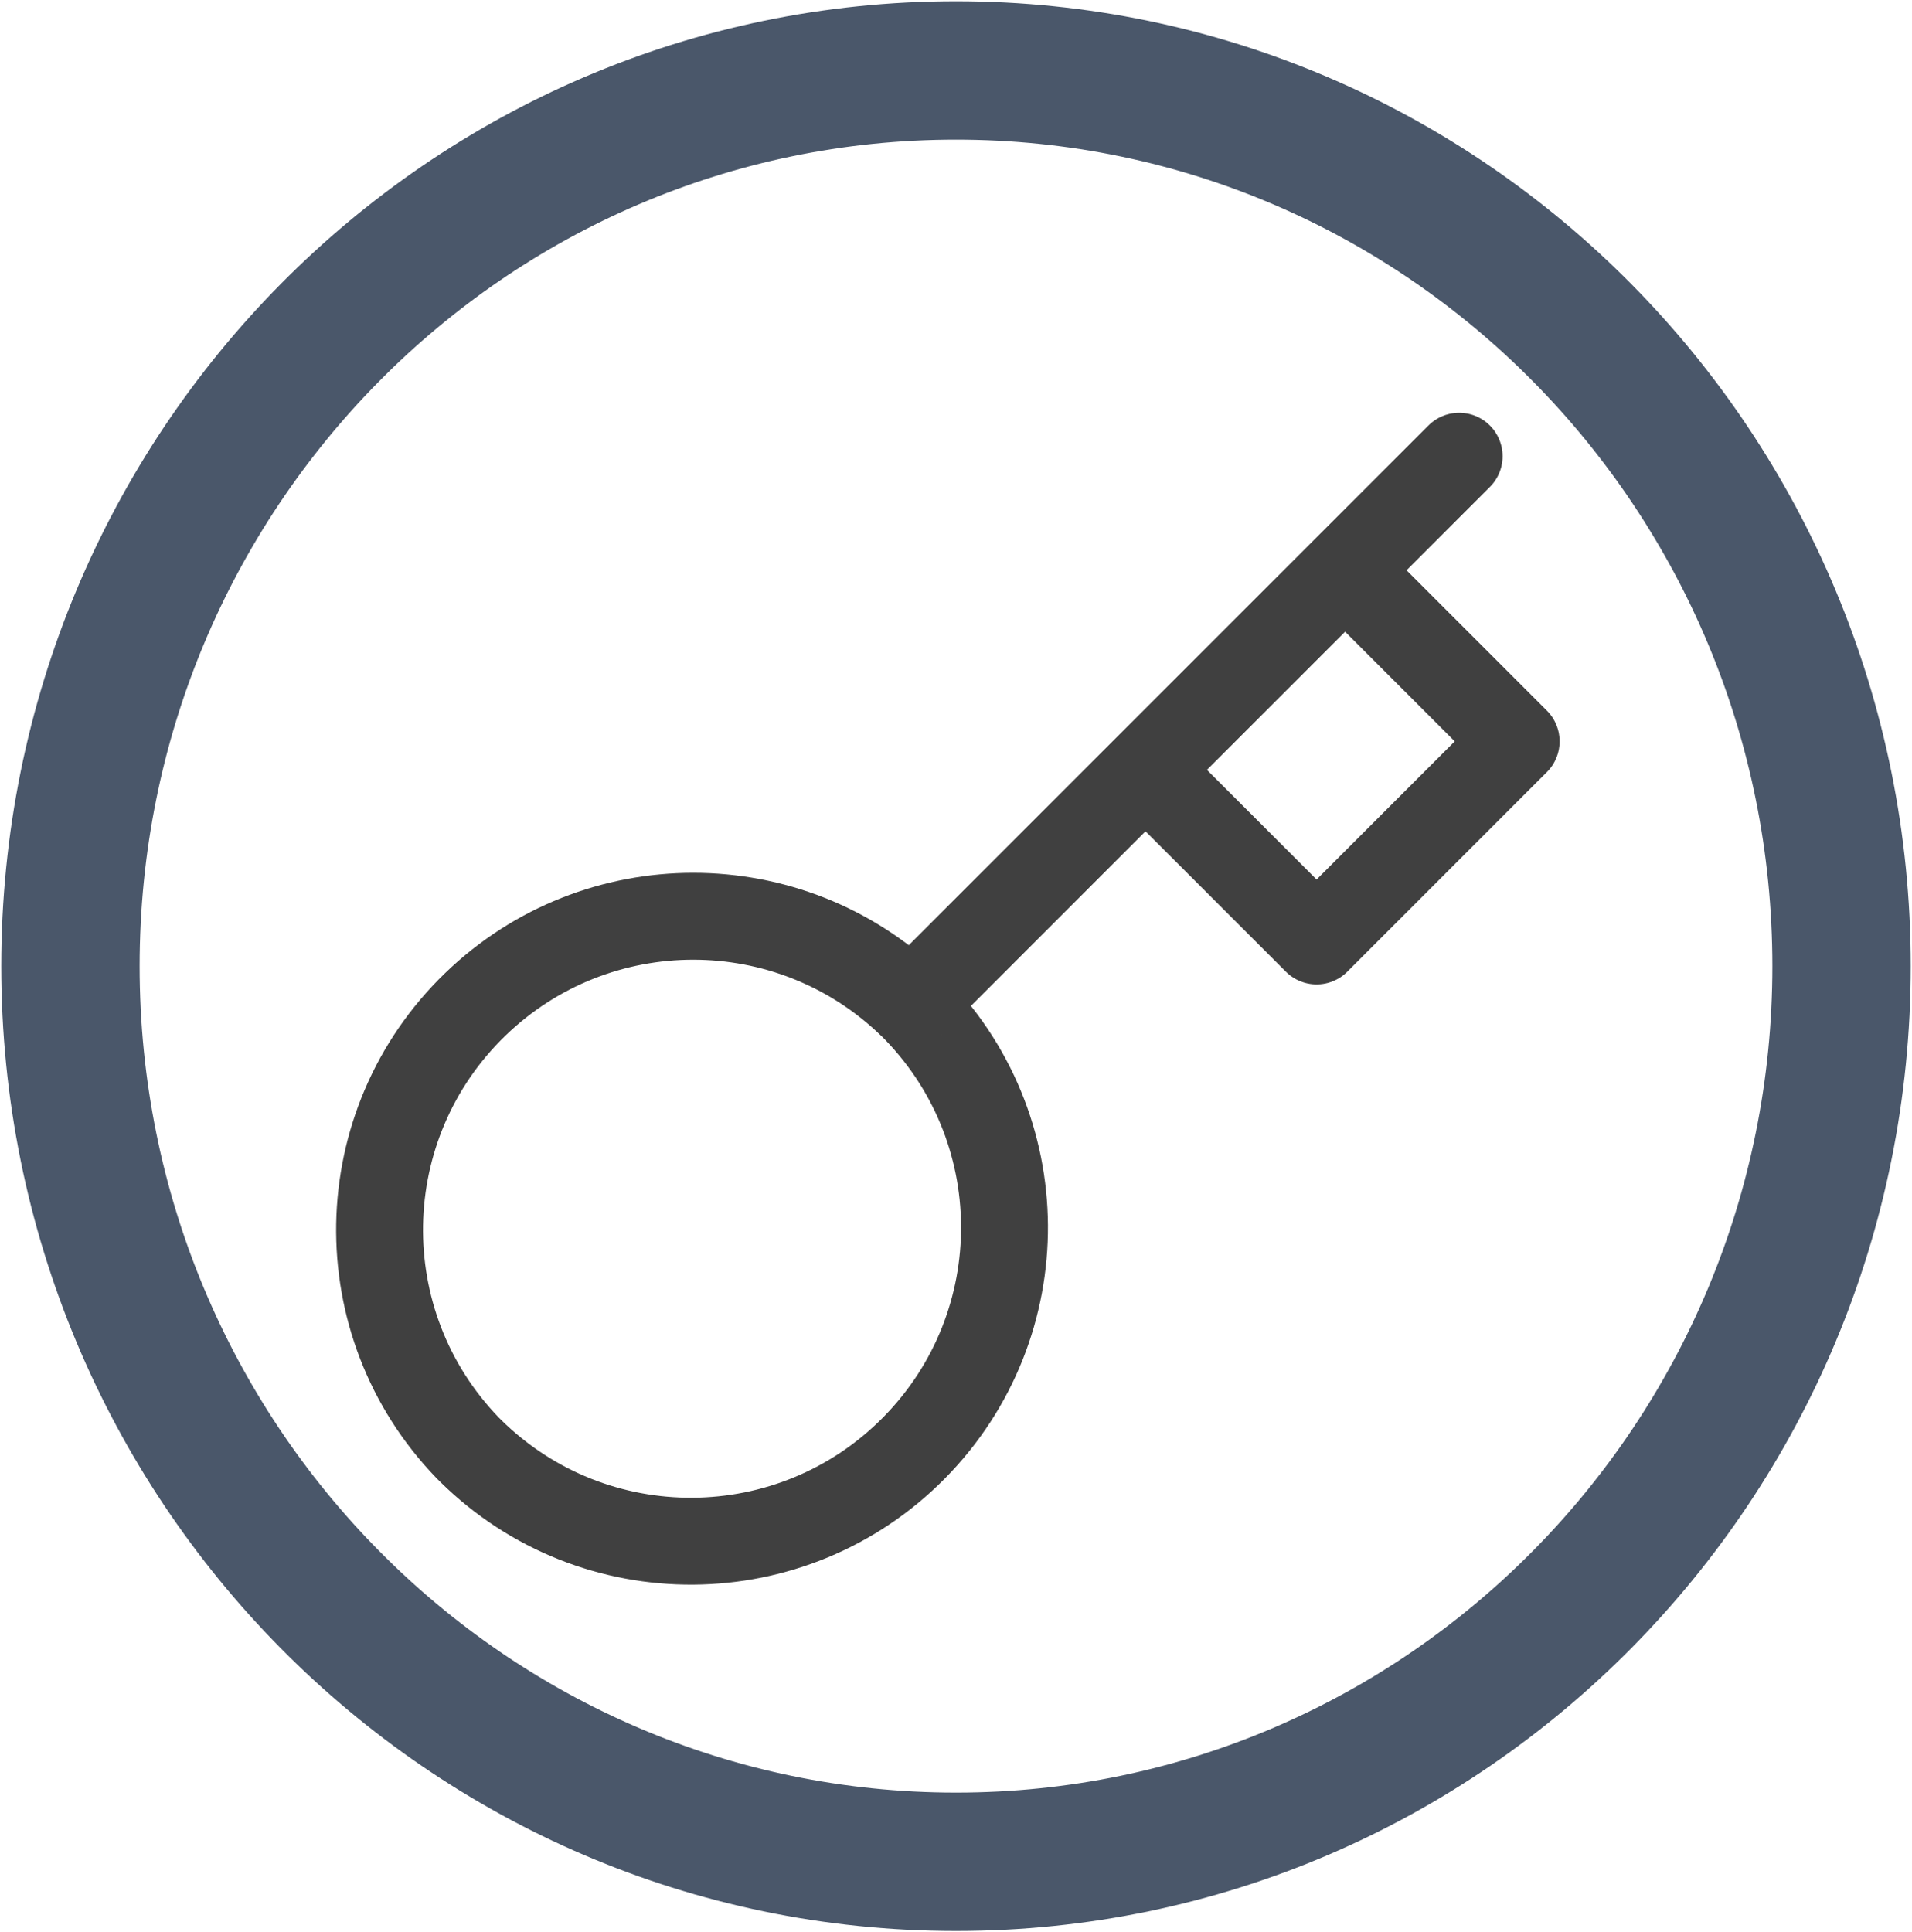
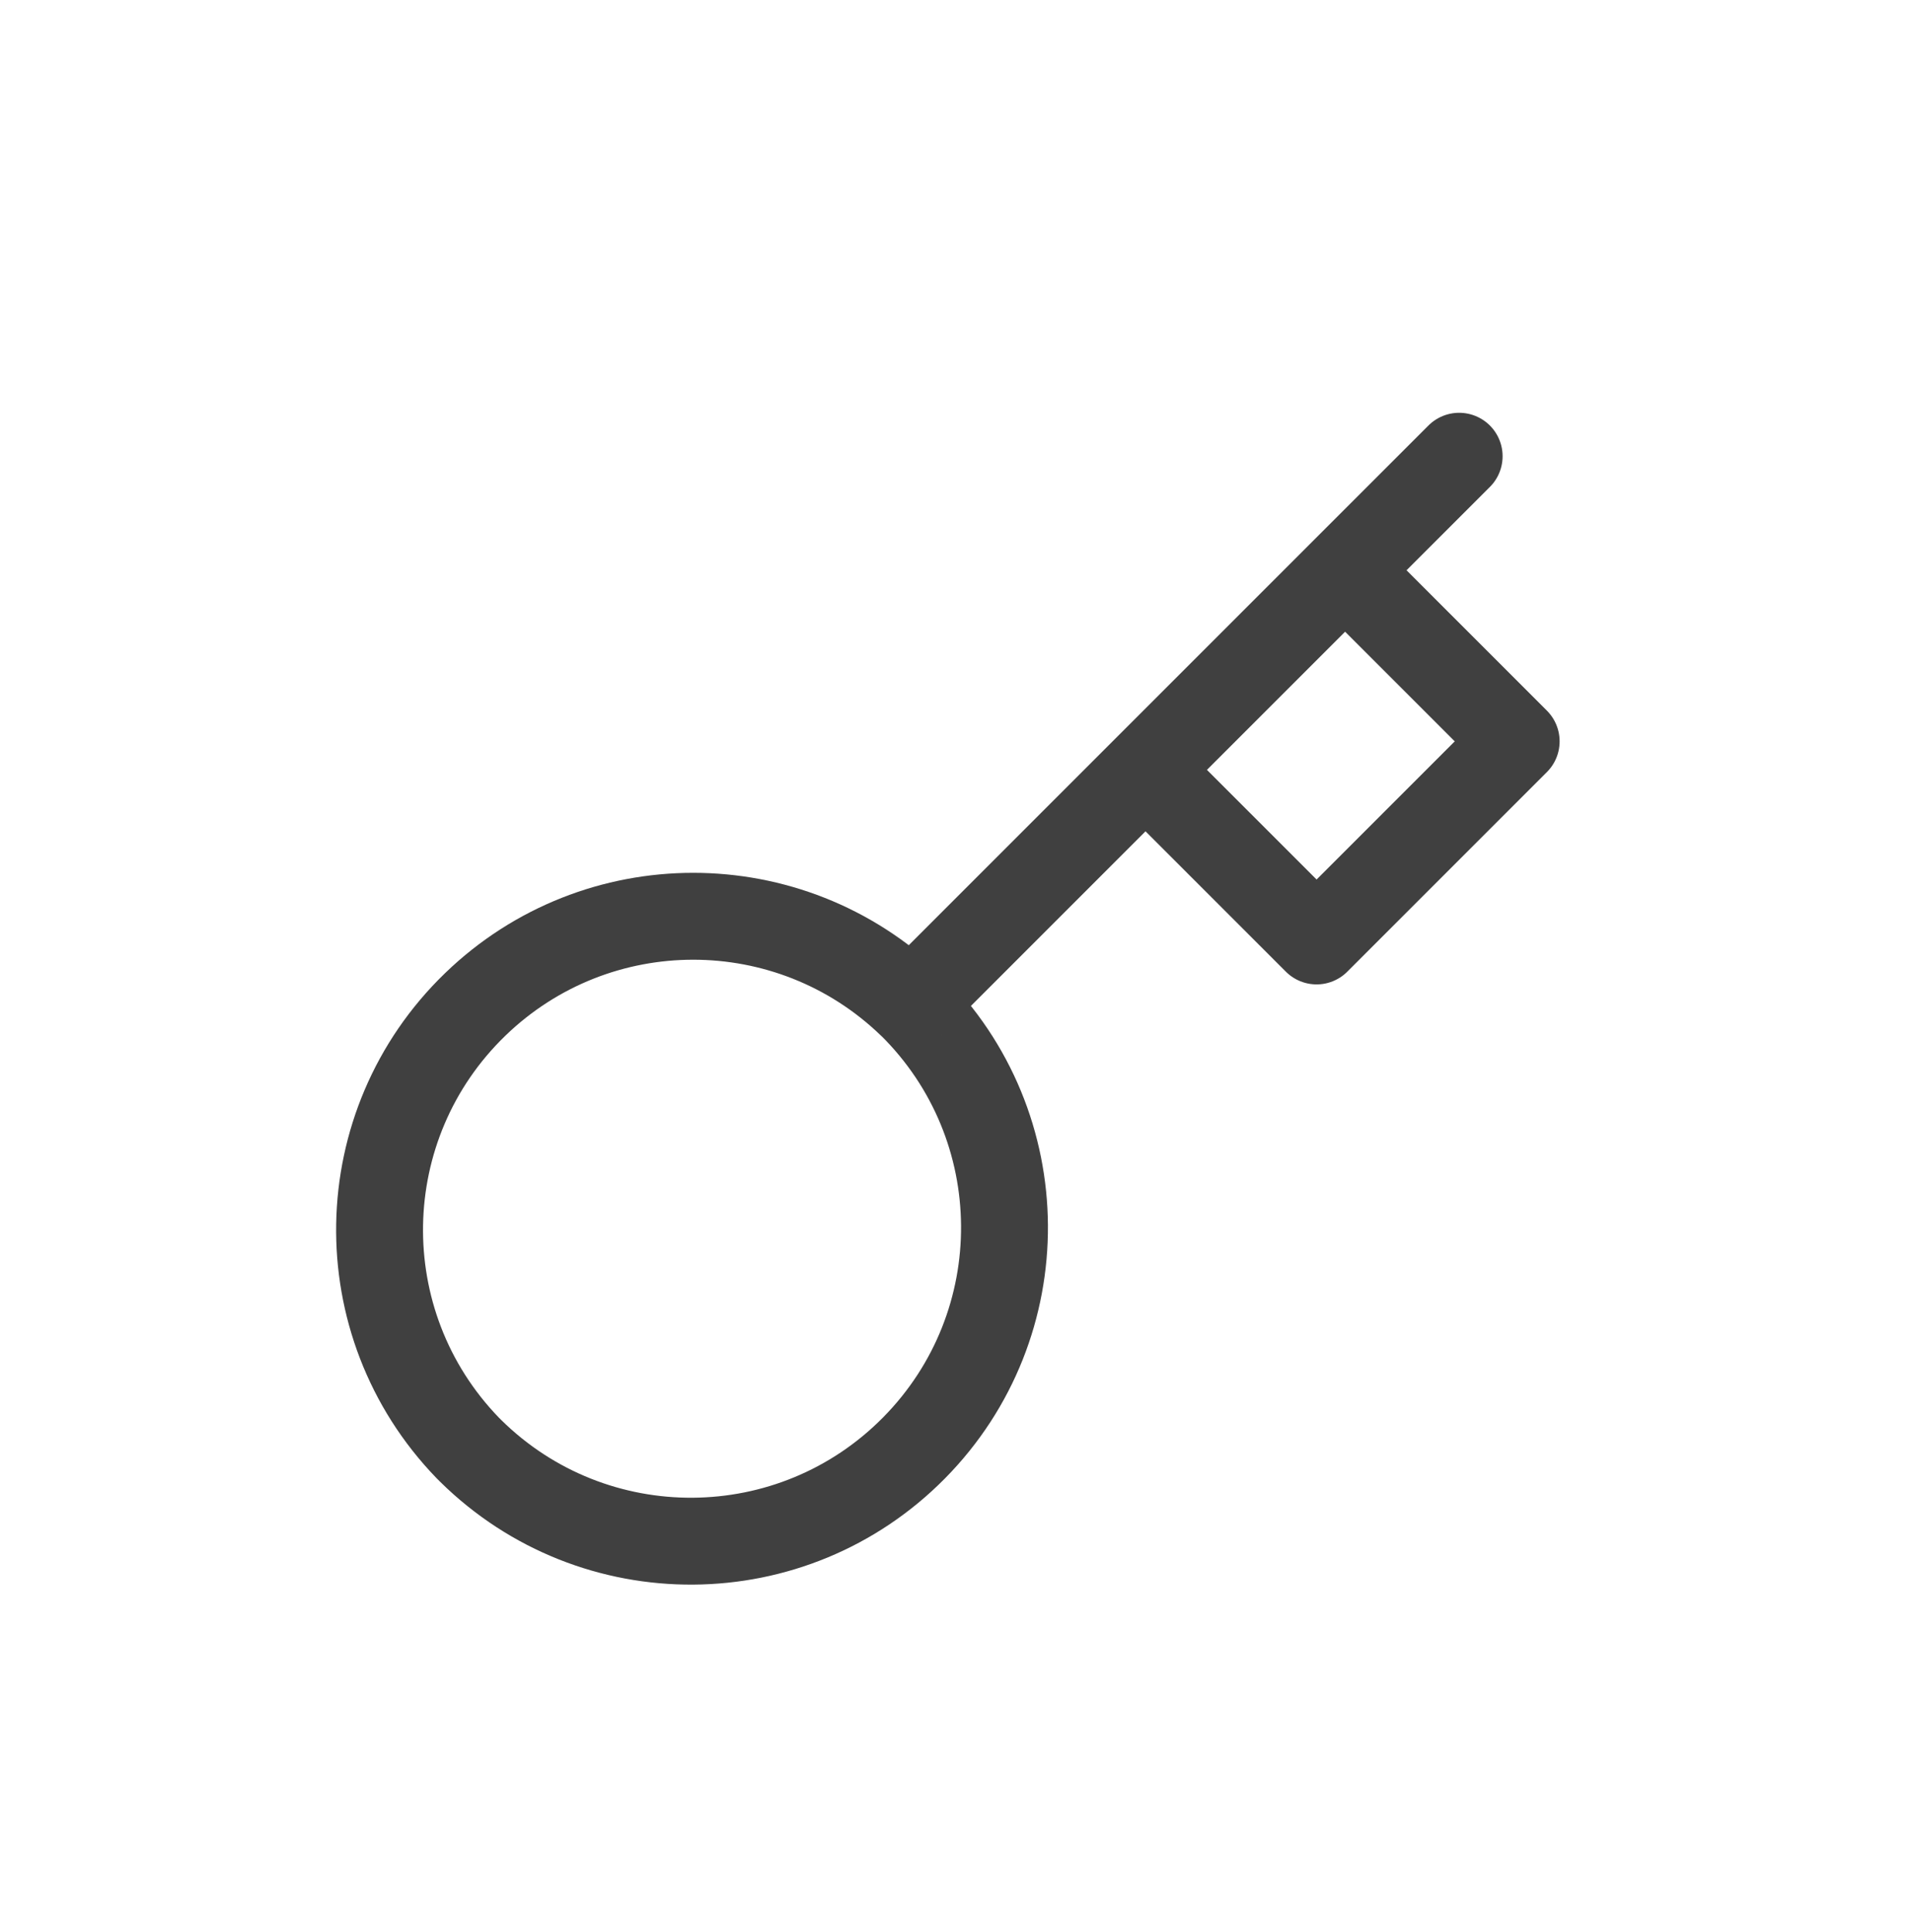
<svg xmlns="http://www.w3.org/2000/svg" width="95" height="96" xml:space="preserve" overflow="hidden">
  <g transform="translate(-1984 -1264)">
-     <path d="M1987.5 1312C1987.5 1287.42 2007.2 1267.5 2031.5 1267.5 2055.8 1267.5 2075.5 1287.42 2075.5 1312 2075.5 1336.58 2055.8 1356.5 2031.5 1356.5 2007.2 1356.5 1987.5 1336.58 1987.5 1312Z" stroke="#4A576A" stroke-width="6.875" fill="none" fill-rule="evenodd" />
    <g>
      <g>
        <g>
          <path d="M59.5 5.667 53.833 11.333M32.272 32.895C38.398 38.94 38.464 48.806 32.419 54.932 26.375 61.059 16.508 61.125 10.382 55.08 10.332 55.031 10.283 54.982 10.234 54.932 4.255 48.742 4.426 38.877 10.617 32.898 16.656 27.065 26.23 27.065 32.269 32.898ZM32.272 32.895 43.916 21.25M43.916 21.25 52.416 29.75 62.333 19.833 53.833 11.333M43.916 21.25 53.833 11.333" stroke="#404040" stroke-width="4.317" stroke-linecap="round" stroke-linejoin="round" fill="none" transform="matrix(1 0 0 1 1997 1281)" />
        </g>
      </g>
    </g>
  </g>
</svg>